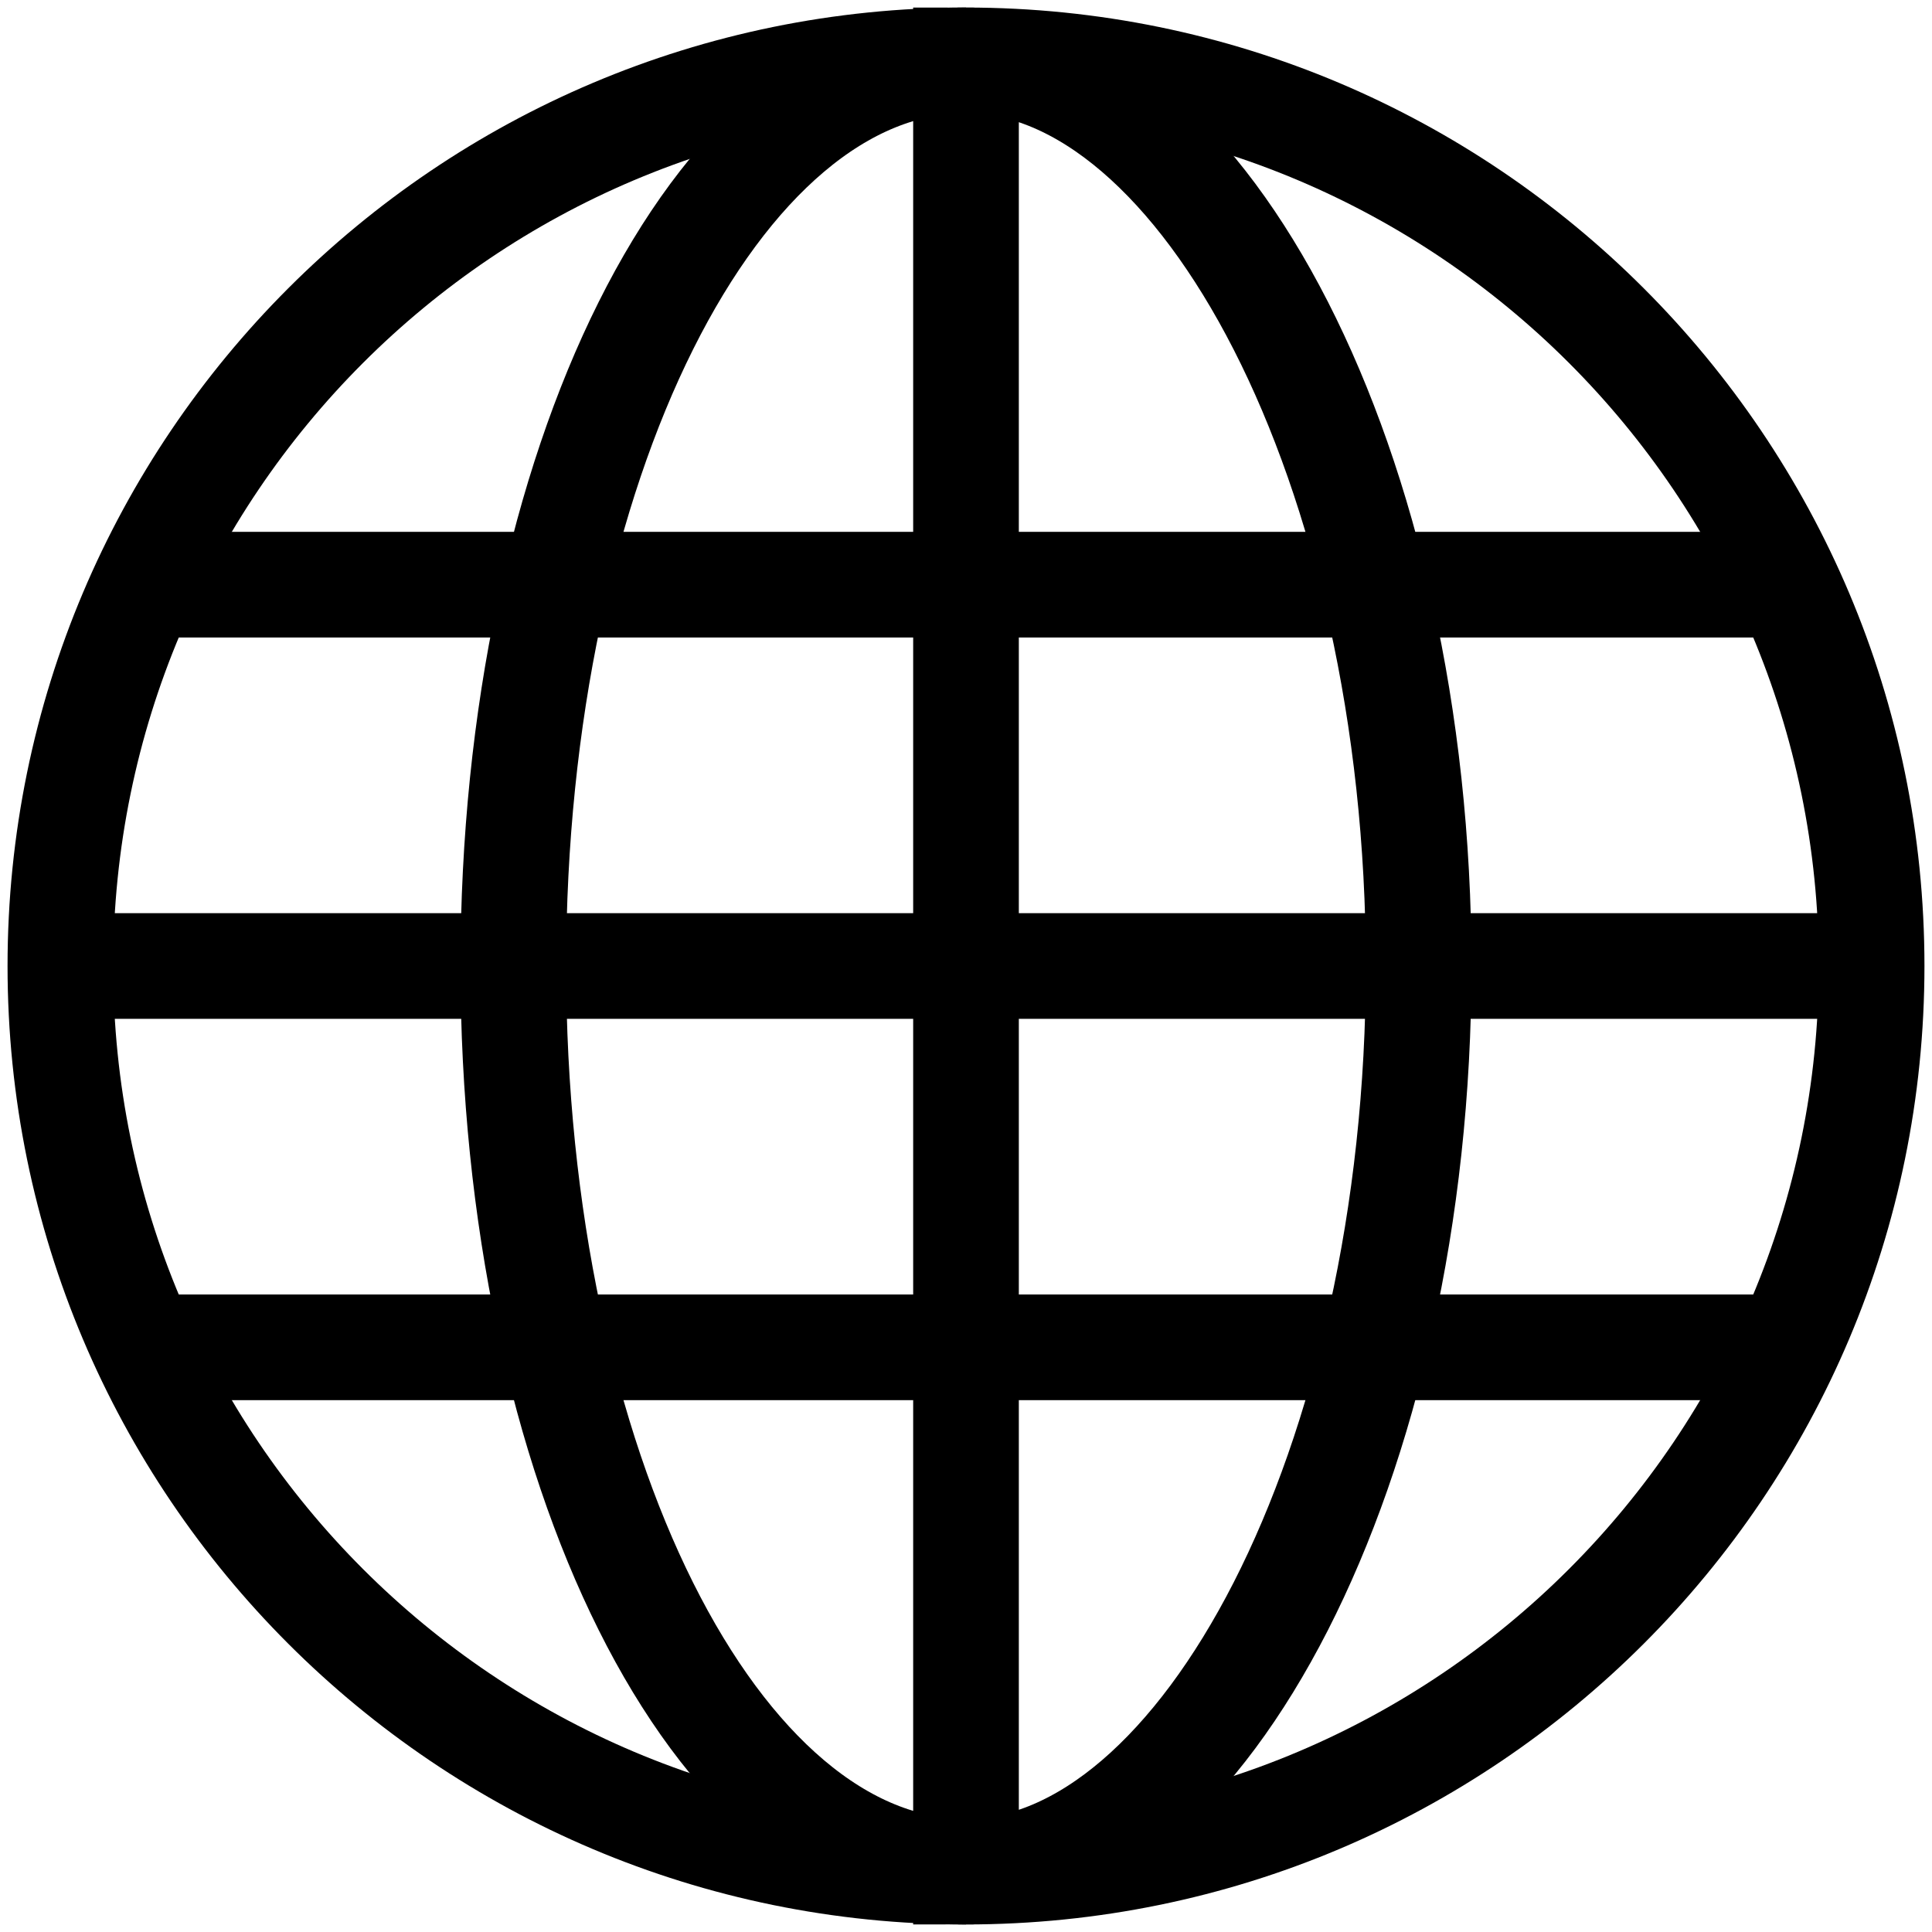
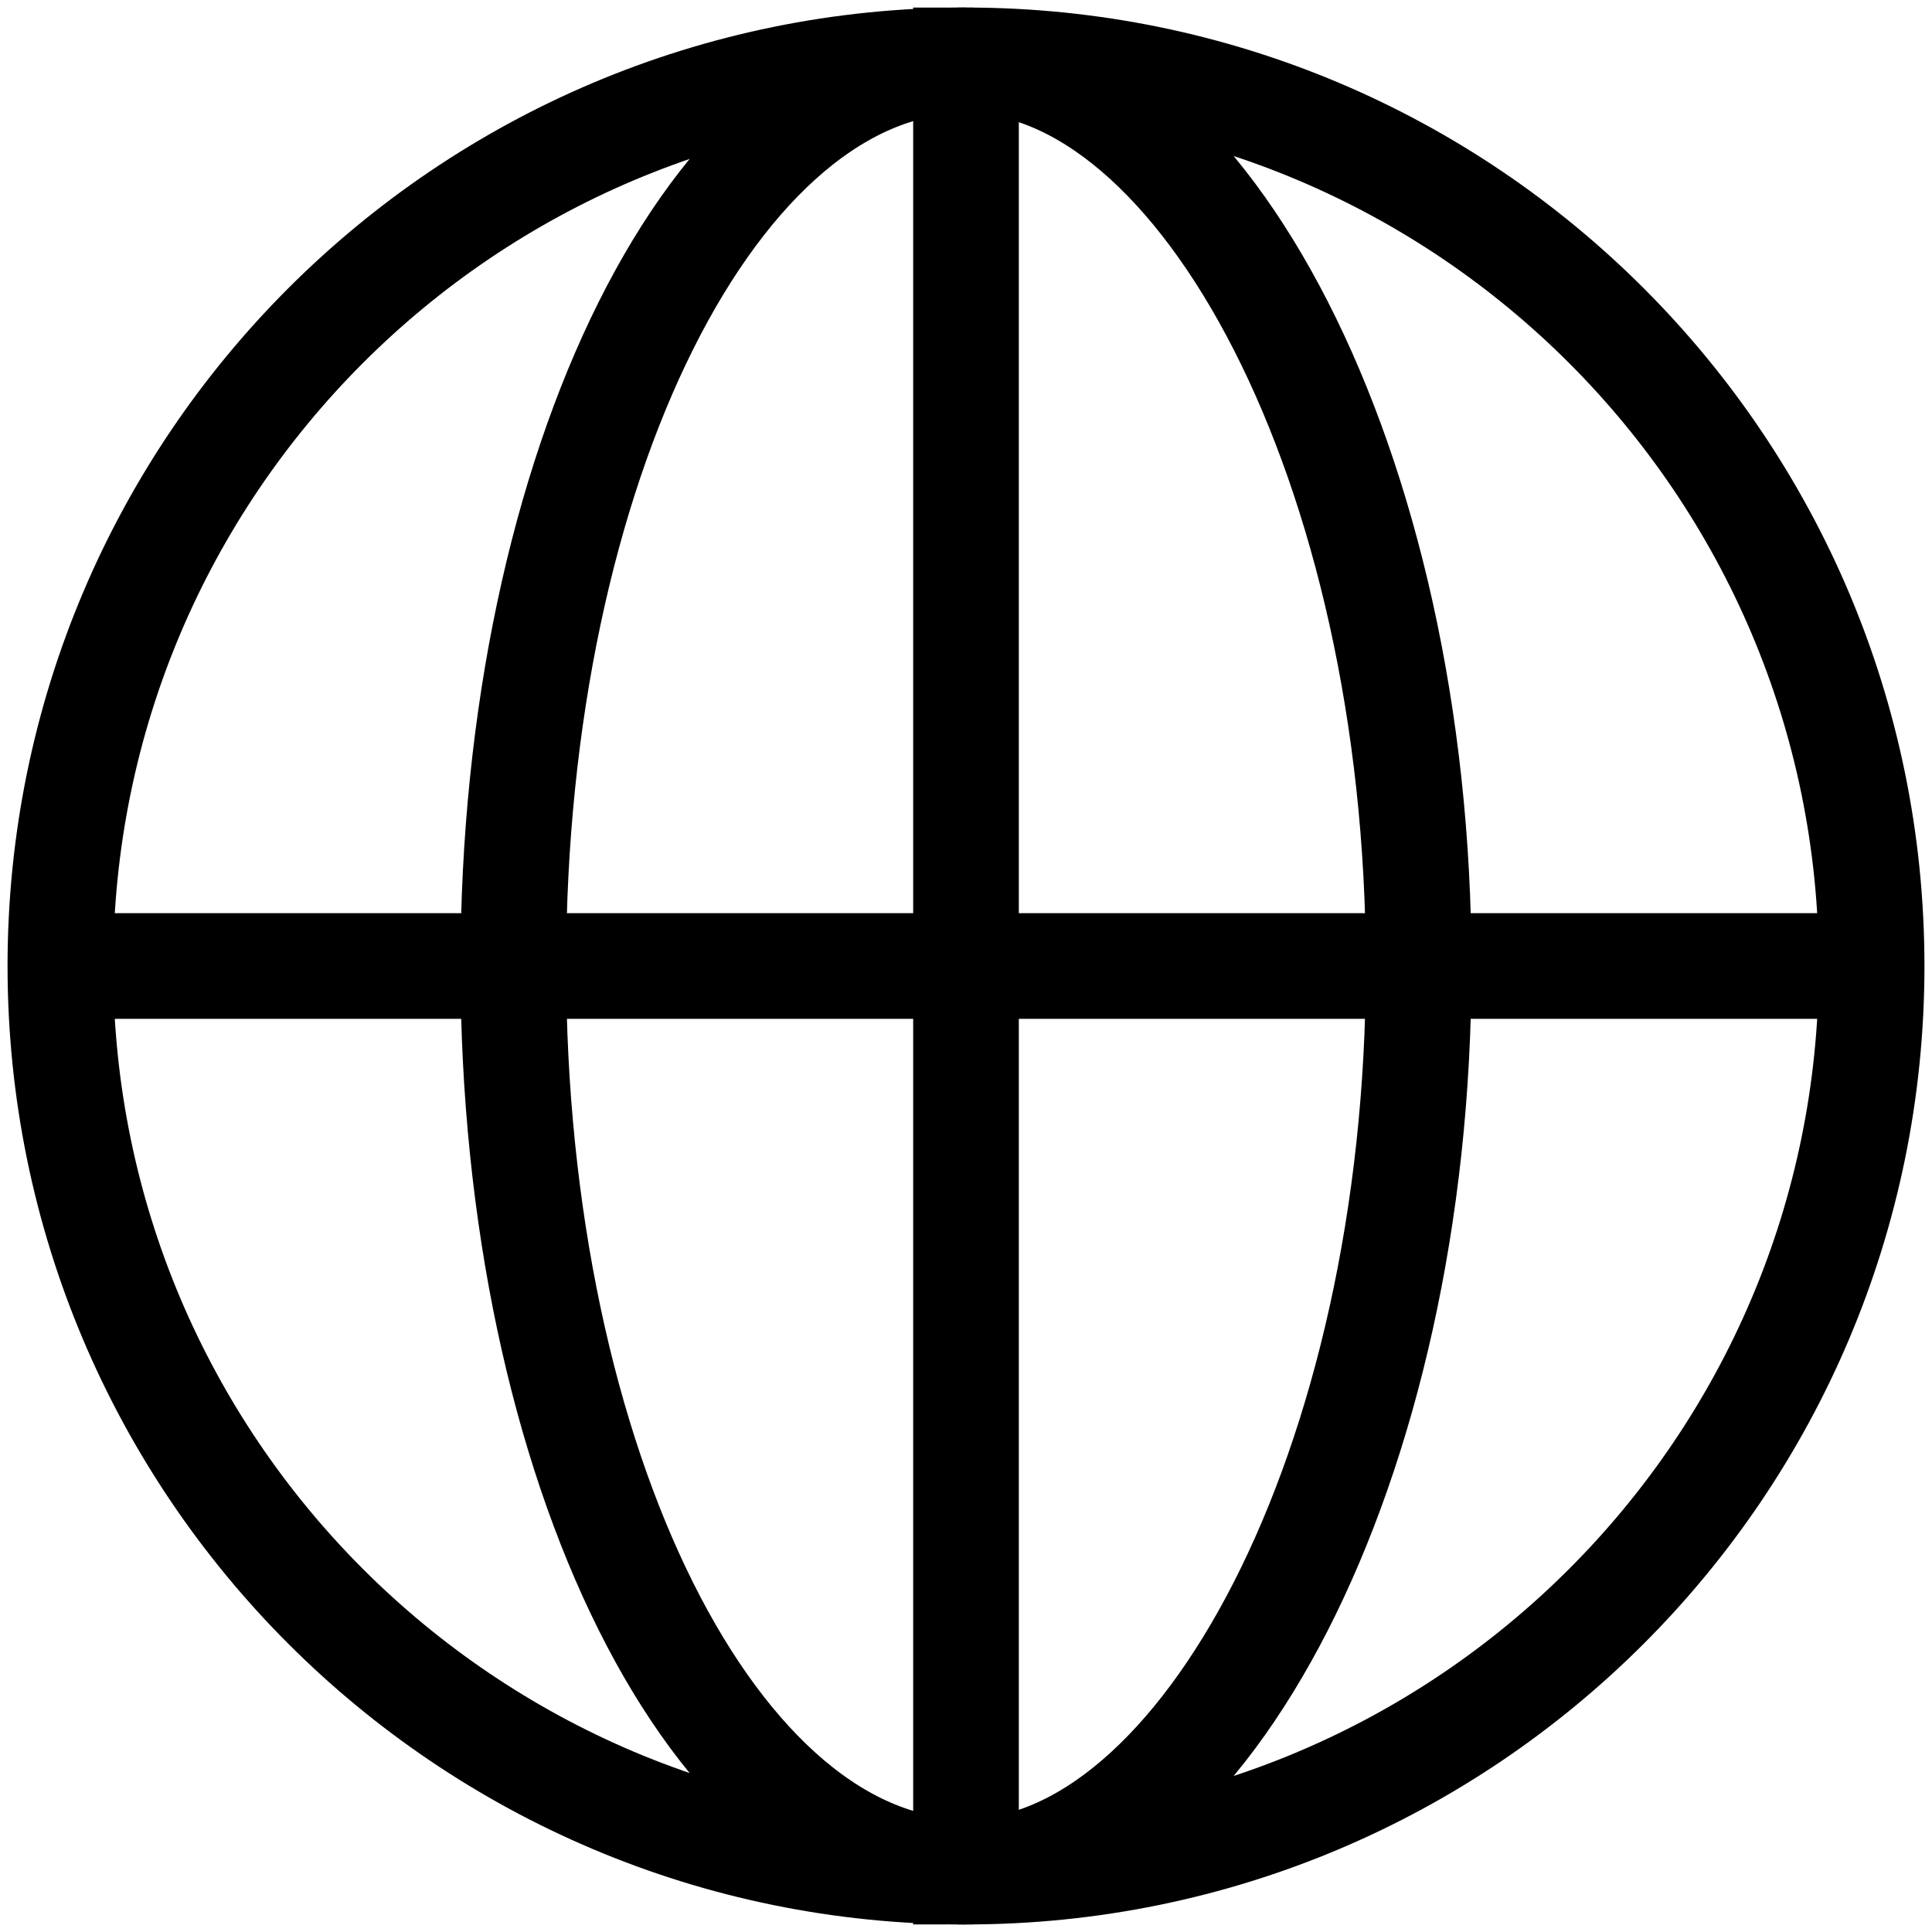
<svg xmlns="http://www.w3.org/2000/svg" width="64" height="64" viewBox="0 0 64 64" fill="none">
  <path d="M32 62C48.569 62 62 48.569 62 32C62 15.431 48.569 2 32 2C15.431 2 2 15.431 2 32C2 48.569 15.431 62 32 62Z" stroke="black" stroke-width="3.5" stroke-miterlimit="10" />
  <path d="M32 62C23.717 62 17.004 48.565 17.004 32C17.004 15.435 23.717 2 32 2" stroke="black" stroke-width="3.5" stroke-miterlimit="10" />
  <path d="M32 62C39.813 62 46.995 48.565 46.995 32C46.995 15.435 39.813 2 32 2V62Z" stroke="black" stroke-width="3.5" stroke-miterlimit="10" />
  <path d="M2.28 32H61.829" stroke="black" stroke-width="3.5" stroke-miterlimit="10" />
-   <path d="M4.779 19.368H59.221" stroke="black" stroke-width="3.5" stroke-miterlimit="10" />
-   <path d="M4.779 44.632H59.221" stroke="black" stroke-width="3.5" stroke-miterlimit="10" />
</svg>